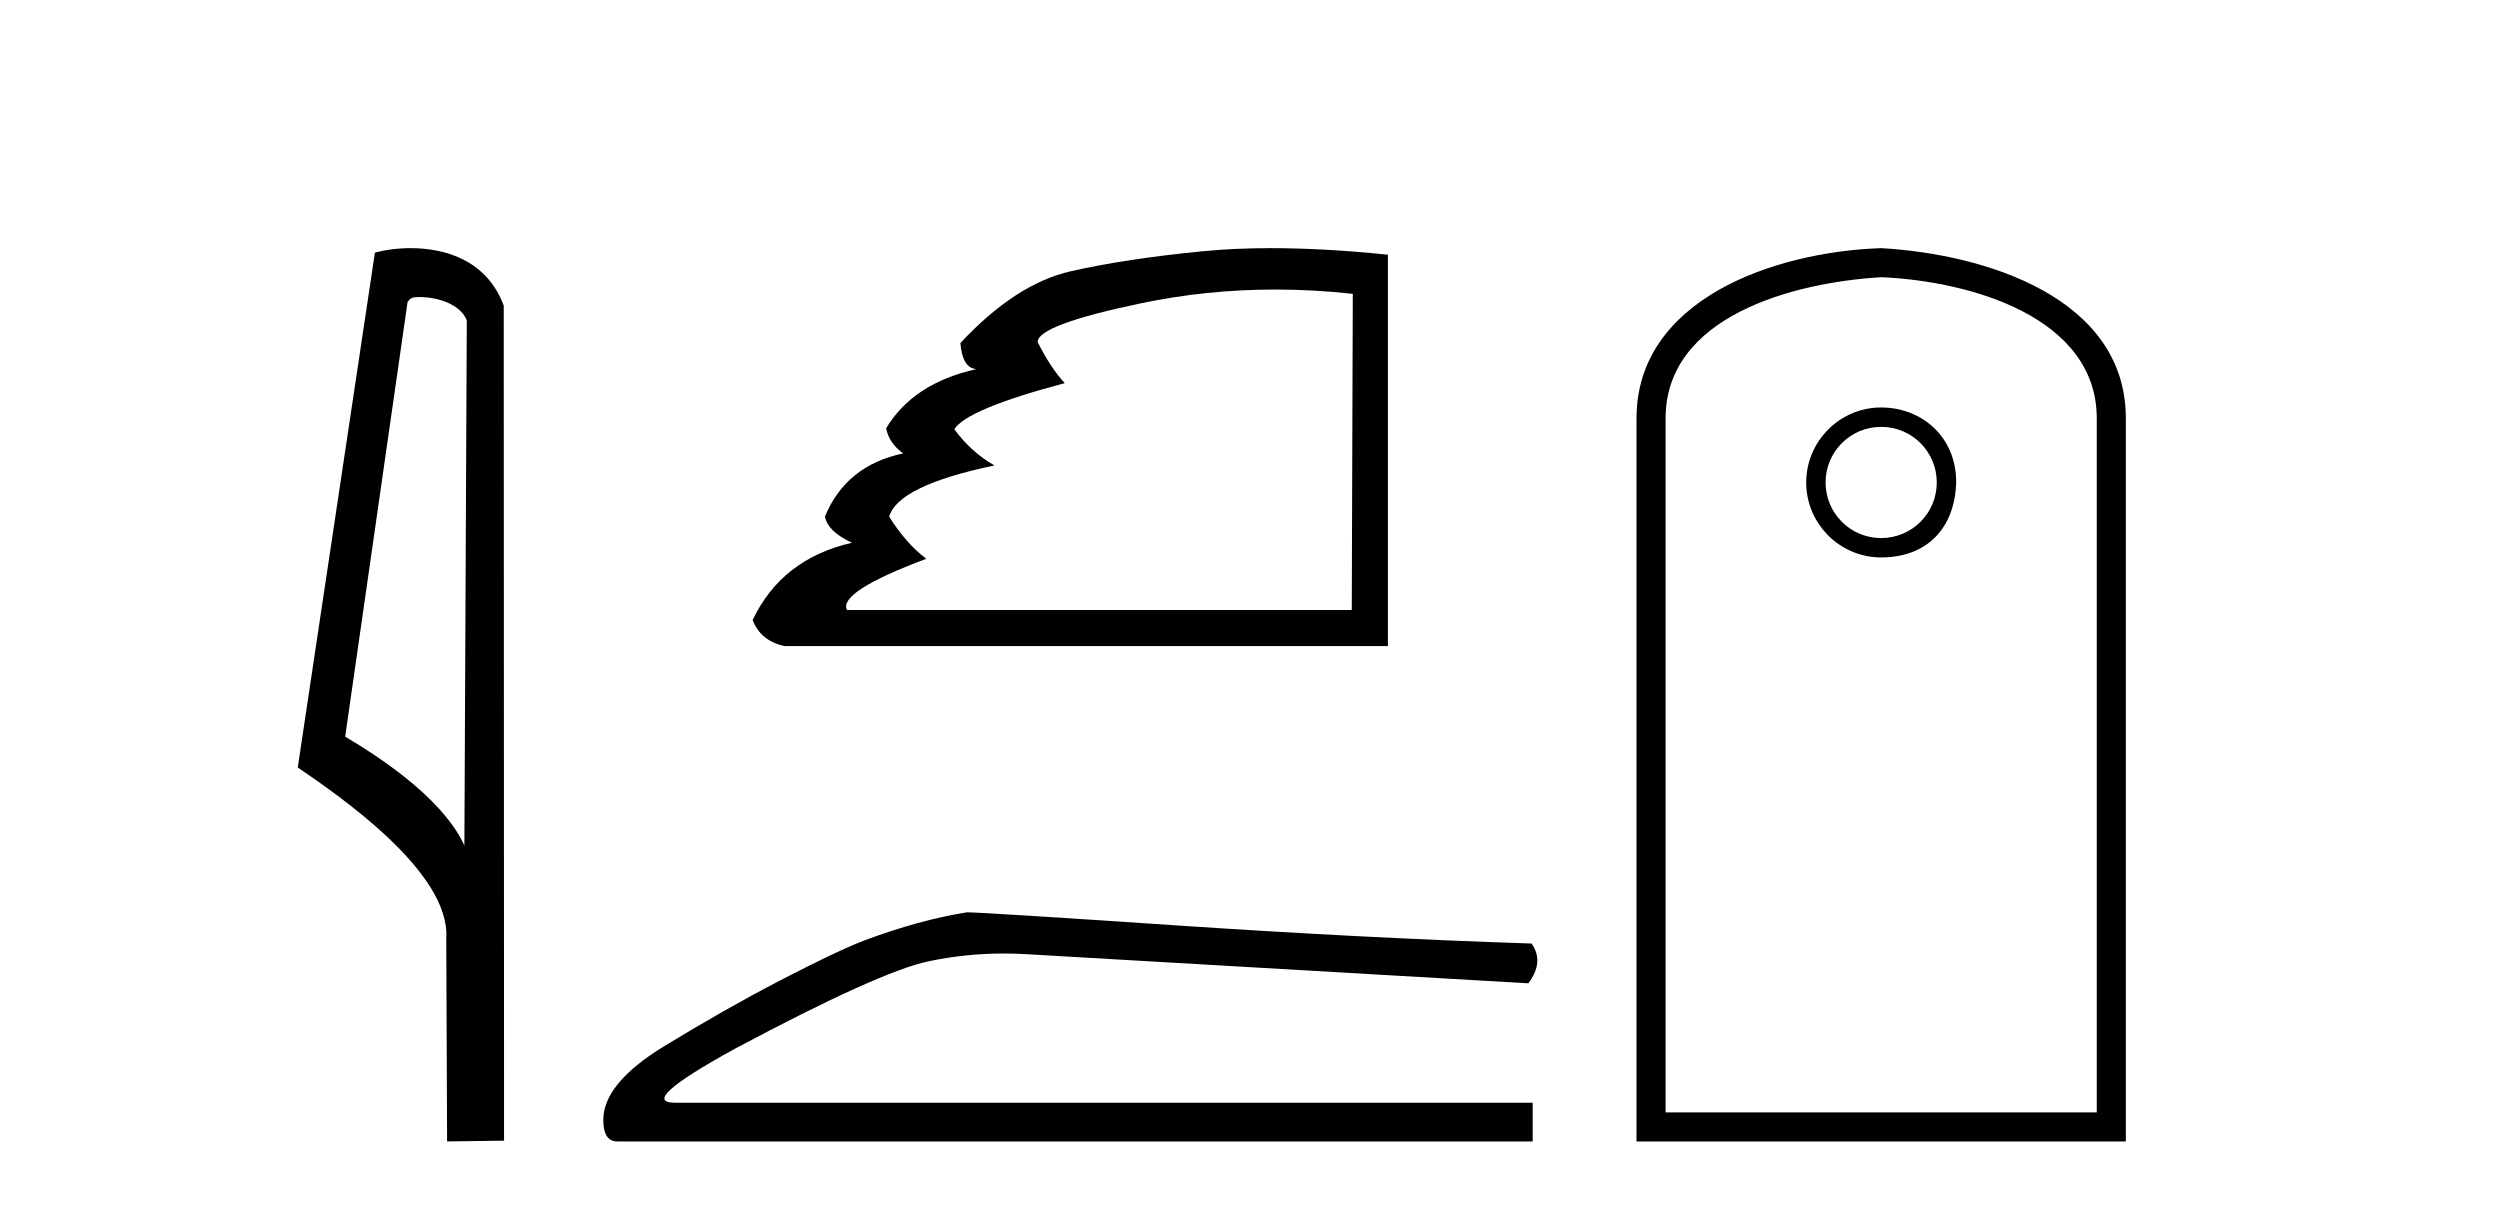
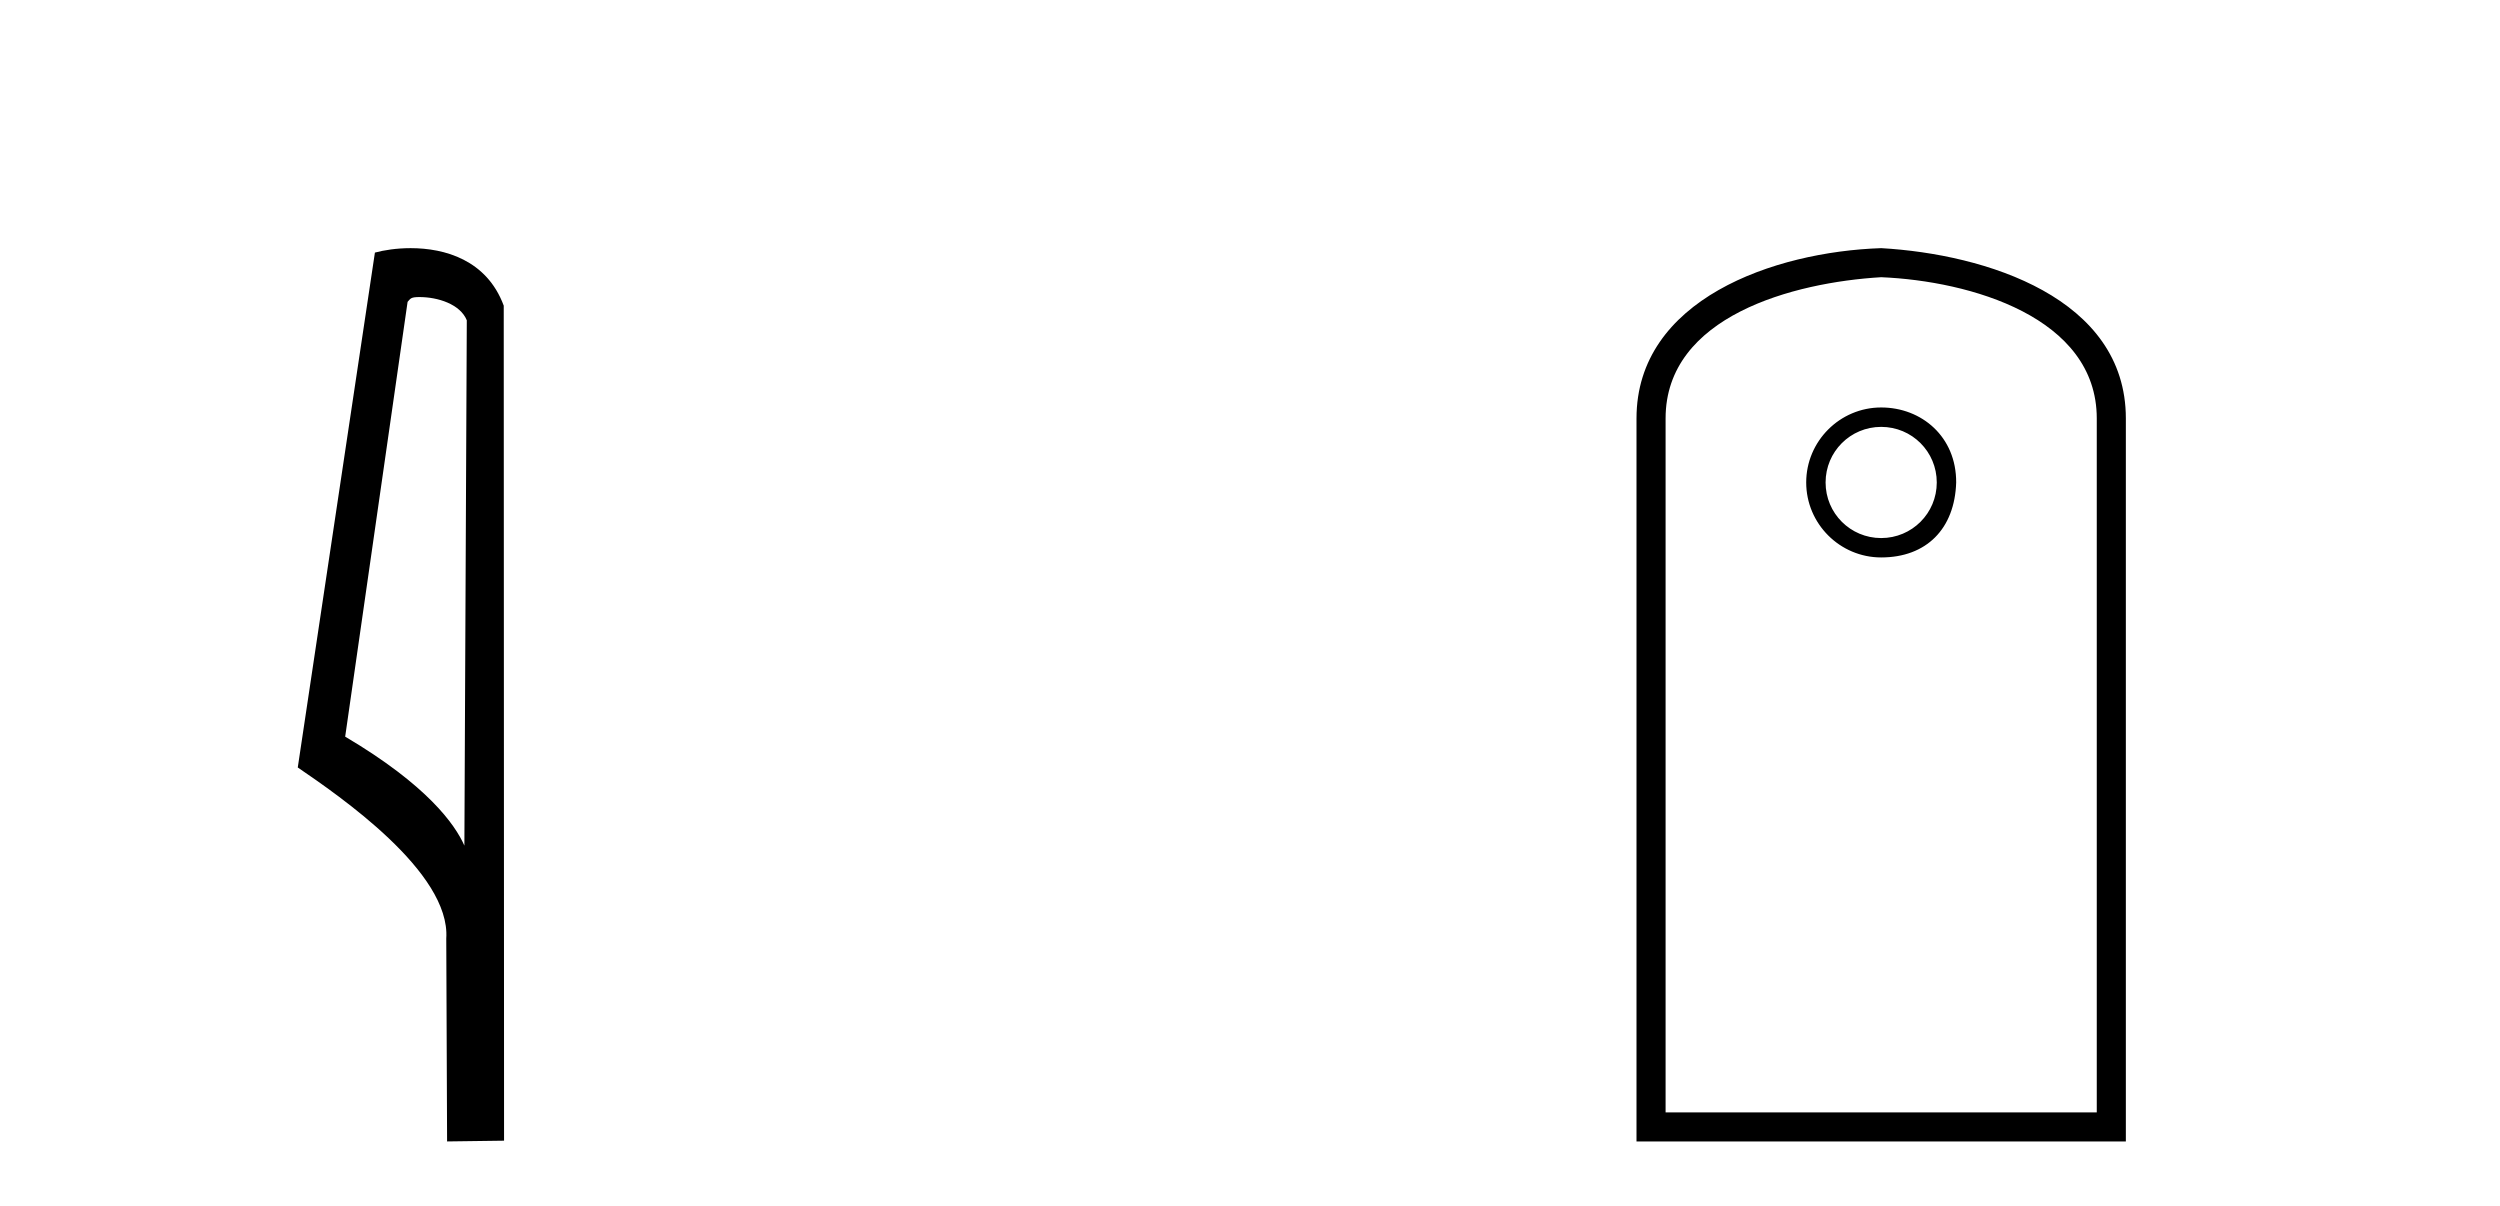
<svg xmlns="http://www.w3.org/2000/svg" width="85.0" height="41.0">
  <path d="M 14.259 10.1 C 14.884 10.1 15.648 10.34 15.871 10.89 L 15.789 28.751 L 15.789 28.751 C 15.473 28.034 14.531 26.699 11.736 25.046 L 13.858 10.263 C 13.958 10.157 13.955 10.1 14.259 10.1 ZM 15.789 28.751 L 15.789 28.751 C 15.789 28.751 15.789 28.751 15.789 28.751 L 15.789 28.751 L 15.789 28.751 ZM 13.962 8.437 C 13.484 8.437 13.053 8.505 12.747 8.588 L 10.124 26.094 C 11.512 27.044 15.325 29.648 15.173 31.91 L 15.201 38.809 L 17.138 38.783 L 17.127 10.393 C 16.551 8.837 15.12 8.437 13.962 8.437 Z" style="fill:#000000;stroke:none" />
-   <path d="M 43.358 9.844 Q 44.662 9.844 45.995 9.991 L 45.96 20.739 L 28.797 20.739 Q 28.49 20.125 31.493 18.999 Q 30.811 18.487 30.231 17.566 Q 30.538 16.508 33.813 15.825 Q 33.028 15.382 32.448 14.597 Q 32.858 13.915 36.202 13.027 Q 35.724 12.516 35.28 11.629 Q 35.28 11.048 38.778 10.315 Q 41.023 9.844 43.358 9.844 ZM 43.209 8.437 Q 41.976 8.437 40.91 8.541 Q 38.283 8.796 36.406 9.223 Q 34.53 9.649 32.653 11.663 Q 32.721 12.516 33.199 12.55 Q 31.049 13.027 30.128 14.563 Q 30.231 15.075 30.708 15.416 Q 28.763 15.825 28.047 17.566 Q 28.149 18.077 28.968 18.453 Q 26.58 18.999 25.59 21.08 Q 25.863 21.797 26.682 21.967 L 47.189 21.967 L 47.189 8.66 Q 45.018 8.437 43.209 8.437 Z" style="fill:#000000;stroke:none" />
-   <path d="M 32.874 31.019 Q 31.265 31.275 29.4 31.97 Q 28.449 32.336 26.547 33.323 Q 24.645 34.311 22.579 35.573 Q 20.512 36.834 20.512 38.078 Q 20.512 38.809 20.988 38.809 L 52.111 38.809 L 52.111 37.493 L 22.963 37.493 Q 21.646 37.493 24.974 35.664 Q 29.912 33.031 31.576 32.683 Q 32.84 32.419 34.137 32.419 Q 34.546 32.419 34.959 32.446 L 51.965 33.433 Q 52.513 32.702 52.074 32.08 Q 46.442 31.897 39.914 31.458 Q 33.386 31.019 32.874 31.019 Z" style="fill:#000000;stroke:none" />
  <path d="M 63.96 14.514 C 65.007 14.514 65.85 15.357 65.85 16.404 C 65.85 17.451 65.007 18.294 63.96 18.294 C 62.913 18.294 62.07 17.451 62.07 16.404 C 62.07 15.357 62.913 14.514 63.96 14.514 ZM 63.96 13.854 C 62.556 13.854 61.411 15 61.411 16.404 C 61.411 17.808 62.556 18.953 63.96 18.953 C 65.494 18.953 66.462 17.983 66.51 16.404 C 66.518 14.851 65.337 13.854 63.96 13.854 ZM 63.96 9.425 C 66.978 9.553 71.29 10.777 71.29 14.226 L 71.29 37.821 L 56.63 37.821 L 56.63 14.226 C 56.63 10.746 60.983 9.602 63.96 9.425 ZM 63.96 8.437 C 60.313 8.559 55.641 10.182 55.641 14.226 L 55.641 38.809 L 72.279 38.809 L 72.279 14.226 C 72.279 10.127 67.519 8.641 63.96 8.437 Z" style="fill:#000000;stroke:none" />
</svg>